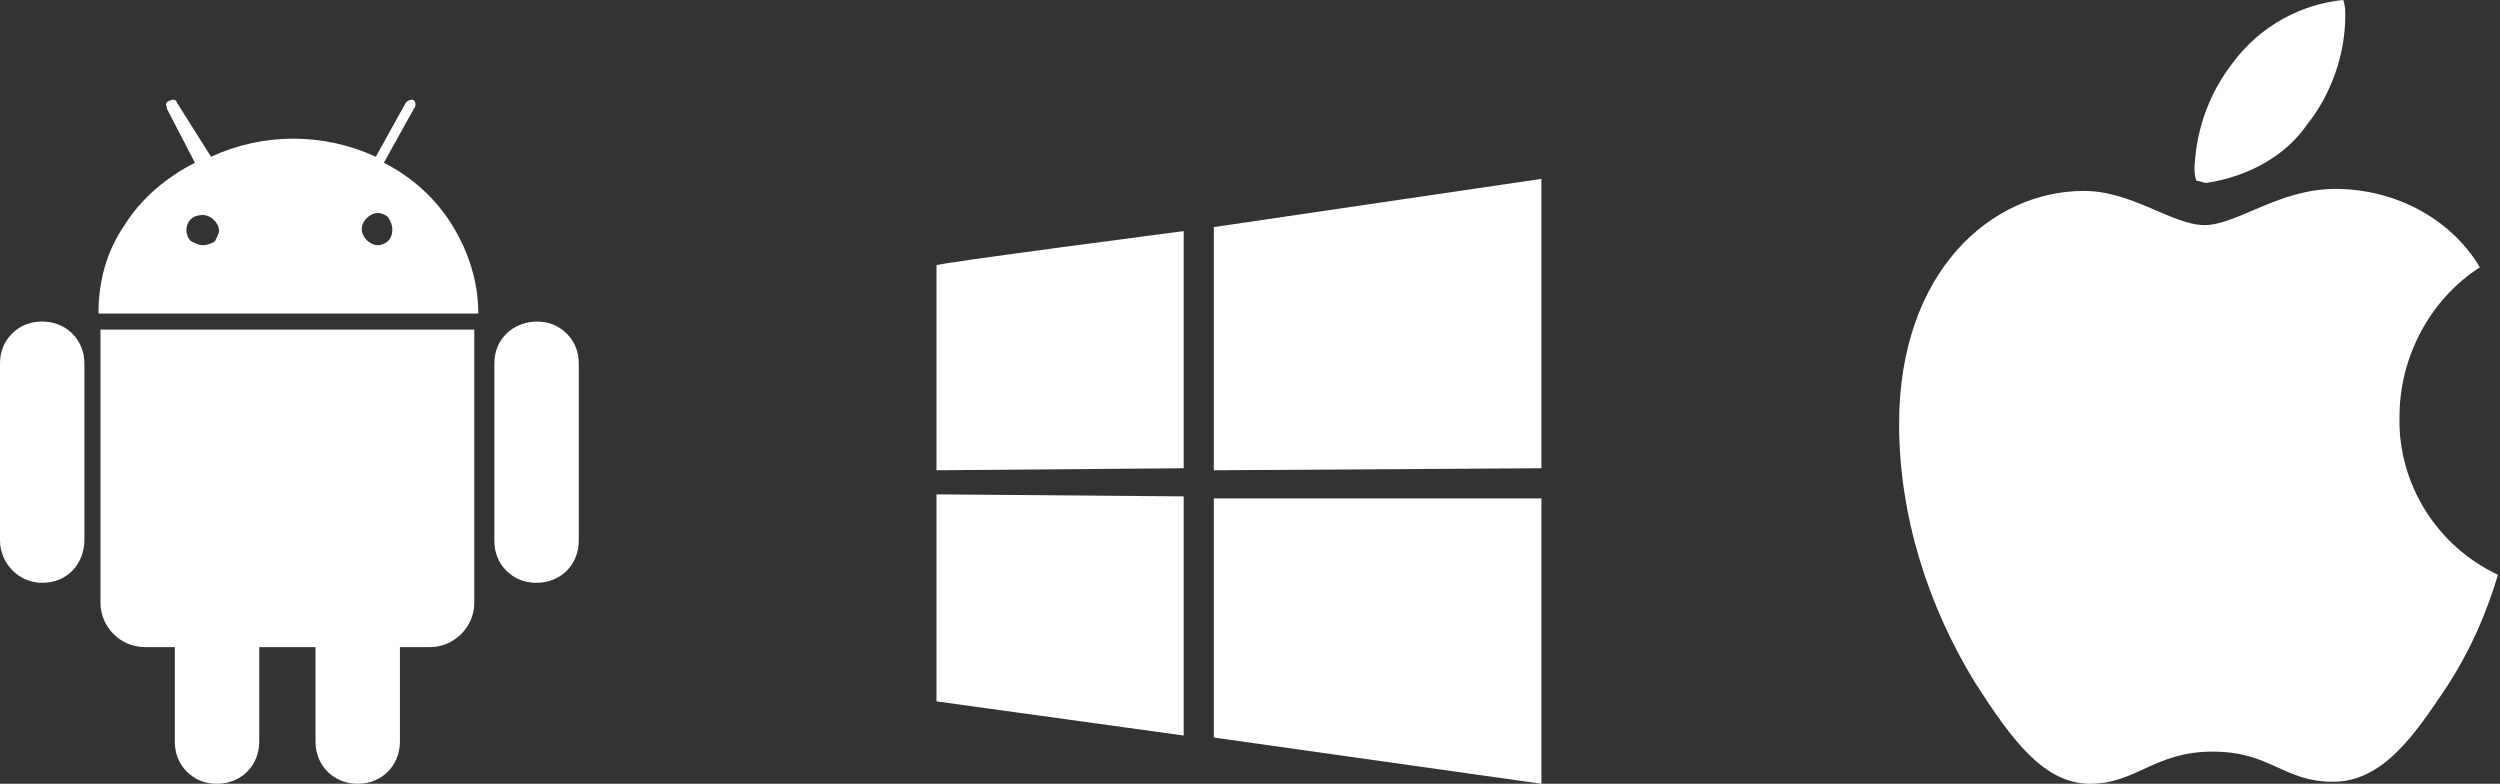
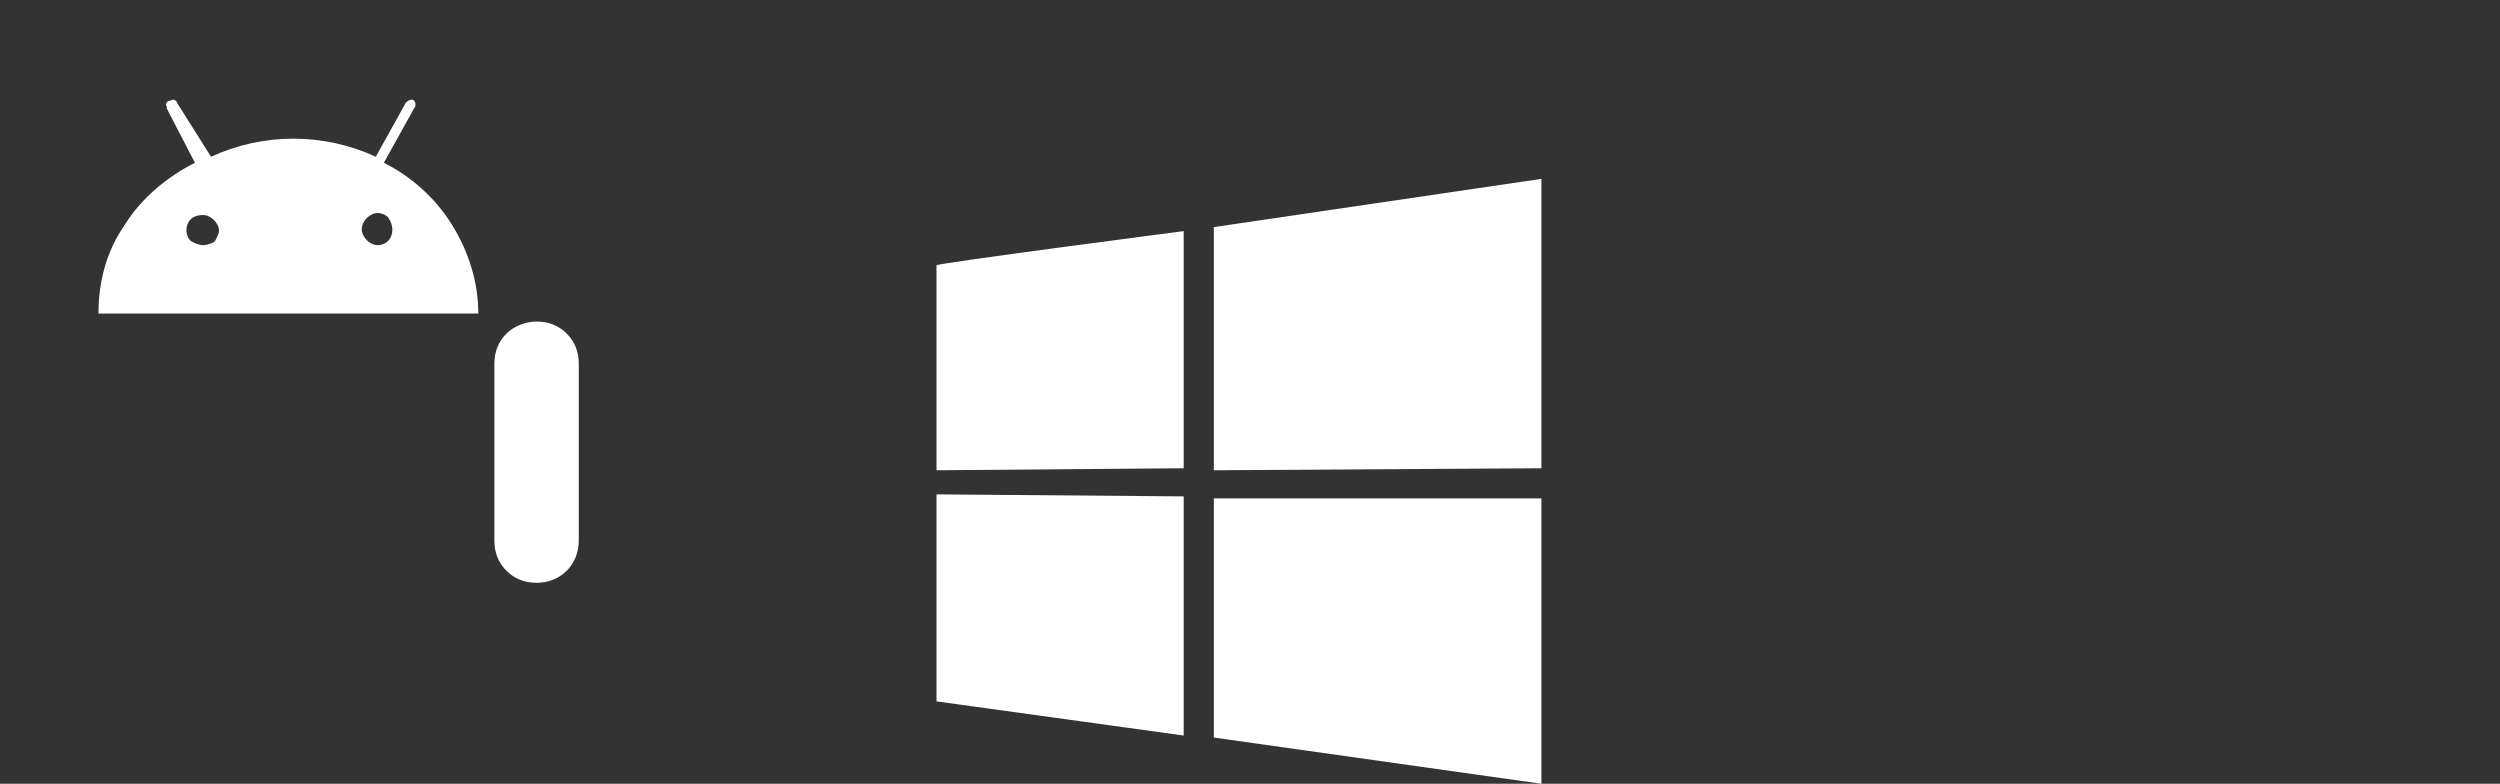
<svg xmlns="http://www.w3.org/2000/svg" xmlns:xlink="http://www.w3.org/1999/xlink" id="Calque_1" x="0px" y="0px" viewBox="0 0 124.4 39" style="enable-background:new 0 0 124.4 39;" xml:space="preserve">
  <rect x="0" y="0" width="124.4" height="39" fill="#333333" stroke="none" />
  <style type="text/css">	.st0{fill:#FFFFFF;}	.st1{clip-path:url(#SVGID_00000072973953212320451670000012885109455237734071_);}</style>
  <g id="Groupe_209">
    <path id="Tracé_6809" class="st0" d="M60.4,36.7L76.7,39V24.8l-16.3,0L60.4,36.7L60.4,36.7z M46.6,34.9l12.3,1.7V24.7l-12.3-0.1  L46.6,34.9L46.6,34.9z M46.6,13.2v10.2l12.3-0.1V11.5C58.9,11.5,46.6,13.1,46.6,13.2z M76.7,8.9l-16.3,2.4v12.1l16.3-0.1  C76.7,23.2,76.7,8.9,76.7,8.9z" />
    <g>
      <defs>
-         <rect id="SVGID_1_" x="94.5" width="29.9" height="39" />
-       </defs>
+         </defs>
      <clipPath id="SVGID_00000121265941754029686150000018040832017039474055_">
        <use xlink:href="#SVGID_1_" style="overflow:visible;" />
      </clipPath>
      <g style="clip-path:url(#SVGID_00000121265941754029686150000018040832017039474055_);">
        <g id="Groupe_198">
          <path id="Tracé_6810" class="st0" d="M114.8,6.2c1.2-1.5,1.9-3.5,1.9-5.4c0-0.3,0-0.5-0.1-0.8c-2.1,0.2-4.1,1.3-5.4,3     c-1.2,1.5-1.9,3.3-2,5.3c0,0.2,0,0.5,0.1,0.7c0.2,0,0.3,0.1,0.5,0.1C111.8,8.8,113.7,7.8,114.8,6.2L114.8,6.2z M123.4,13.3     c-2.5,1.6-4,4.5-4,7.4c-0.1,3.4,1.9,6.5,4.9,7.9c-0.6,2-1.4,3.8-2.5,5.5c-1.6,2.4-3.2,4.8-5.7,4.8s-3.1-1.5-6-1.5     S106.3,39,104,39s-3.9-2.2-5.7-5c-2.4-3.9-3.8-8.4-3.8-12.9c0-7.6,4.6-11.6,9.2-11.6c2.4,0,4.4,1.7,6,1.7s3.7-1.8,6.5-1.8     C119.1,9.4,121.9,10.8,123.4,13.3L123.4,13.3L123.4,13.3z" />
        </g>
      </g>
    </g>
    <g id="android-logo">
      <g id="Groupe_205">
-         <path id="Tracé_6832" class="st0" d="M2.1,16c-0.6,0-1.1,0.2-1.5,0.6C0.2,17,0,17.5,0,18.1v8.8C0,28,0.9,29,2.1,29h0    c0.6,0,1.1-0.2,1.5-0.6C4,28,4.2,27.4,4.2,26.9v-8.8C4.2,16.9,3.3,16,2.1,16C2.1,16,2.1,16,2.1,16z" />
        <path id="Tracé_6833" class="st0" d="M19.1,8.1l1.5-2.7c0.1-0.1,0.1-0.3,0-0.4c0,0,0,0,0,0c-0.1-0.1-0.3,0-0.4,0.1c0,0,0,0,0,0    l-1.5,2.7c-2.6-1.2-5.6-1.2-8.2,0L8.8,5.1C8.8,5,8.6,4.9,8.5,5c0,0,0,0,0,0C8.3,5,8.2,5.2,8.3,5.3c0,0,0,0,0,0.1l1.4,2.7    c-1.4,0.7-2.7,1.8-3.5,3.1c-0.9,1.3-1.3,2.8-1.3,4.4h18.9c0-1.6-0.5-3.1-1.3-4.4C21.7,9.9,20.5,8.8,19.1,8.1L19.1,8.1z M10.7,12    c-0.1,0.1-0.4,0.2-0.6,0.2S9.7,12.1,9.5,12c-0.3-0.3-0.3-0.8,0-1.1c0.1-0.1,0.3-0.2,0.6-0.2c0.4,0,0.8,0.4,0.8,0.8    C10.9,11.6,10.8,11.8,10.7,12L10.7,12L10.7,12z M19.3,12c-0.1,0.1-0.3,0.2-0.5,0.2c-0.4,0-0.8-0.4-0.8-0.8s0.4-0.8,0.8-0.8    c0.2,0,0.4,0.1,0.5,0.2C19.6,11.2,19.6,11.7,19.3,12L19.3,12z" />
-         <path id="Tracé_6834" class="st0" d="M5,30c0,1.2,1,2.2,2.2,2.2c0,0,0,0,0,0h1.5l0,4.7c0,0.6,0.2,1.1,0.6,1.5    c0.4,0.4,0.9,0.6,1.5,0.6c1.2,0,2.1-0.9,2.1-2.1v0v-4.7h2.8v4.7c0,1.2,0.9,2.1,2.1,2.1s2.1-0.9,2.1-2.1v-4.7h1.5    c1.2,0,2.2-1,2.2-2.2c0,0,0,0,0,0V16.4H5V30z" />
        <path id="Tracé_6835" class="st0" d="M26.7,16c-0.5,0-1.1,0.2-1.5,0.6c-0.4,0.4-0.6,0.9-0.6,1.5v8.8c0,0.6,0.2,1.1,0.6,1.5    c0.4,0.4,0.9,0.6,1.5,0.6c1.2,0,2.1-0.9,2.1-2.1v0v-8.8c0-0.6-0.2-1.1-0.6-1.5C27.8,16.2,27.3,16,26.7,16L26.7,16z" />
      </g>
    </g>
  </g>
</svg>